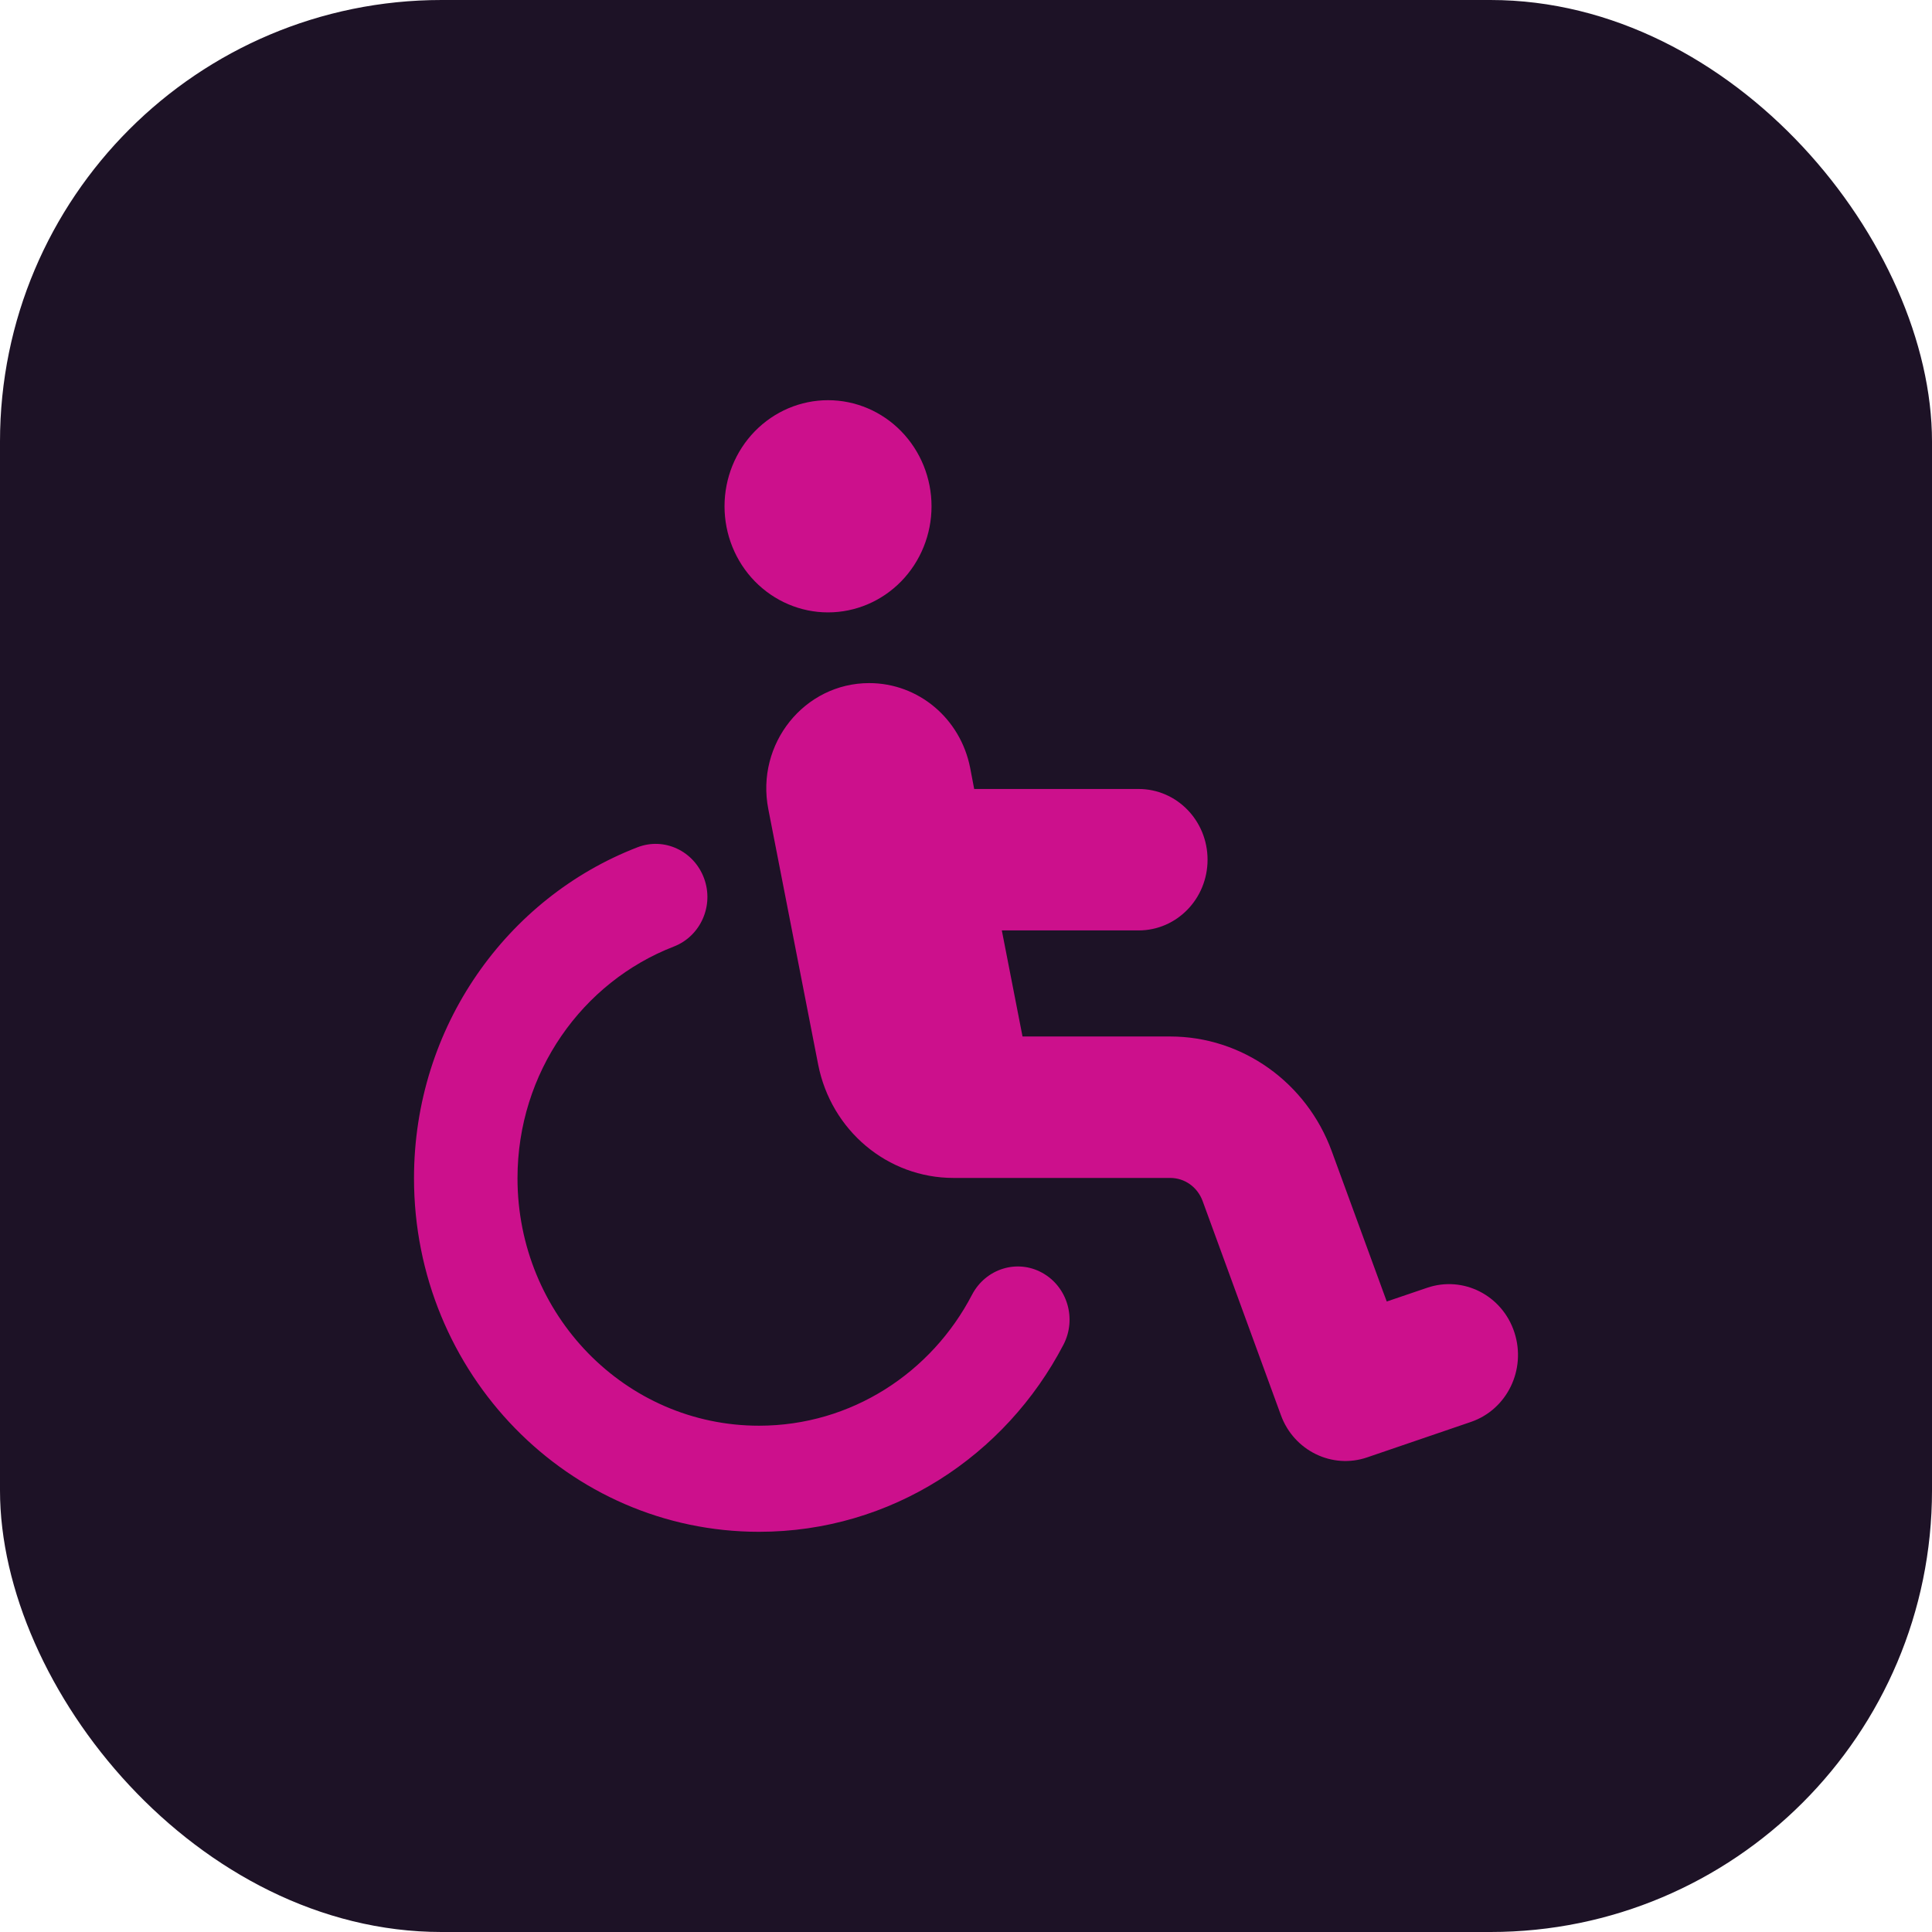
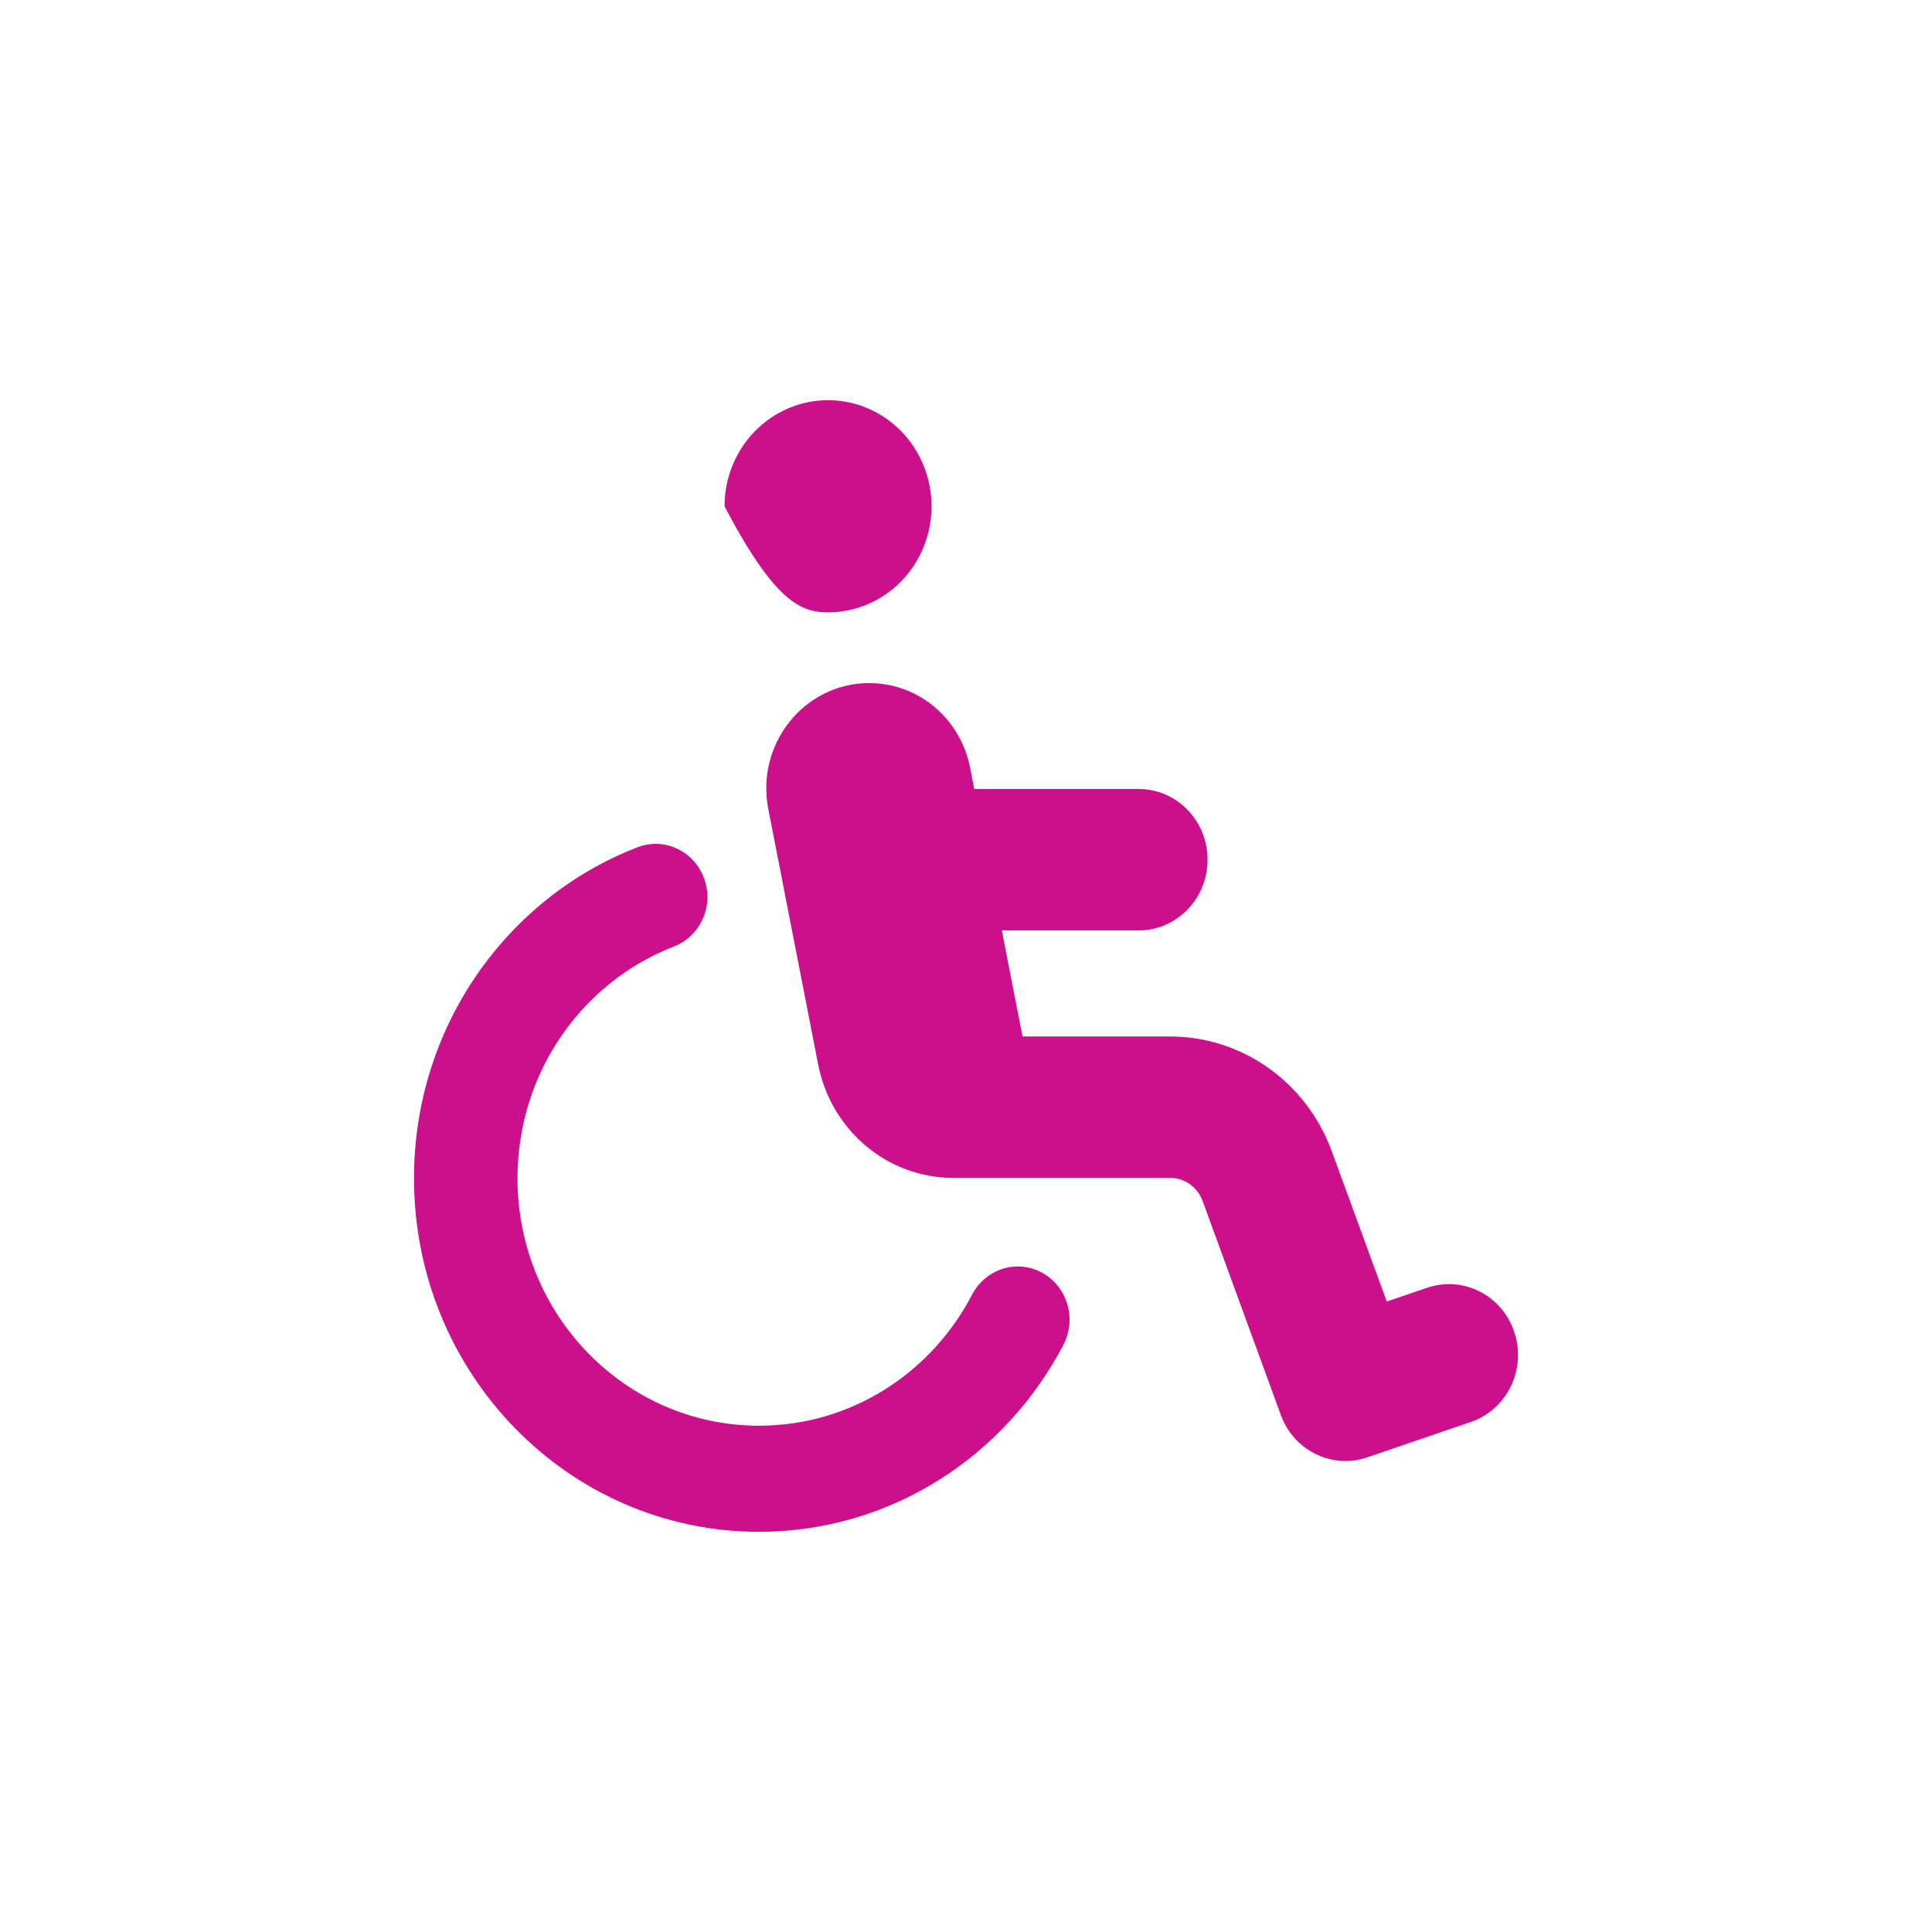
<svg xmlns="http://www.w3.org/2000/svg" width="70" height="70" viewBox="0 0 70 70" fill="none">
-   <rect width="70" height="70" rx="16" fill="#1D1226" />
-   <path d="M30.001 22.188C30.996 22.188 31.95 21.782 32.653 21.062C33.356 20.341 33.751 19.363 33.751 18.344C33.751 17.324 33.356 16.347 32.653 15.626C31.95 14.905 30.996 14.5 30.001 14.5C29.006 14.5 28.053 14.905 27.349 15.626C26.646 16.347 26.251 17.324 26.251 18.344C26.251 19.363 26.646 20.341 27.349 21.062C28.053 21.782 29.006 22.188 30.001 22.188ZM24.415 34.295C25.384 33.919 25.876 32.814 25.509 31.821C25.141 30.828 24.063 30.323 23.094 30.7C18.367 32.526 15 37.202 15 42.688C15 49.766 20.594 55.5 27.501 55.5C32.282 55.5 36.431 52.753 38.533 48.717C39.017 47.781 38.674 46.619 37.76 46.115C36.845 45.61 35.712 45.971 35.22 46.908C33.751 49.734 30.845 51.656 27.501 51.656C22.665 51.656 18.75 47.644 18.75 42.688C18.75 38.852 21.102 35.577 24.415 34.295ZM35.298 28.594L35.15 27.817C34.798 26.031 33.275 24.75 31.493 24.75C29.142 24.75 27.376 26.952 27.837 29.314L29.642 38.563C30.11 40.958 32.157 42.679 34.548 42.679H34.947C34.978 42.679 35.009 42.679 35.048 42.679H42.4C42.924 42.679 43.385 43.008 43.572 43.512L46.409 51.272C46.877 52.561 48.268 53.242 49.542 52.801L53.292 51.52C54.605 51.072 55.308 49.622 54.87 48.277C54.433 46.932 53.018 46.211 51.706 46.659L50.245 47.156L48.252 41.711C47.338 39.212 45.002 37.554 42.4 37.554H37.048L36.298 33.711H41.252C42.635 33.711 43.752 32.566 43.752 31.148C43.752 29.731 42.635 28.586 41.252 28.586H35.298V28.594Z" fill="#CC108C" />
+   <path d="M30.001 22.188C30.996 22.188 31.95 21.782 32.653 21.062C33.356 20.341 33.751 19.363 33.751 18.344C33.751 17.324 33.356 16.347 32.653 15.626C31.95 14.905 30.996 14.5 30.001 14.5C29.006 14.5 28.053 14.905 27.349 15.626C26.646 16.347 26.251 17.324 26.251 18.344C28.053 21.782 29.006 22.188 30.001 22.188ZM24.415 34.295C25.384 33.919 25.876 32.814 25.509 31.821C25.141 30.828 24.063 30.323 23.094 30.7C18.367 32.526 15 37.202 15 42.688C15 49.766 20.594 55.5 27.501 55.5C32.282 55.5 36.431 52.753 38.533 48.717C39.017 47.781 38.674 46.619 37.76 46.115C36.845 45.61 35.712 45.971 35.22 46.908C33.751 49.734 30.845 51.656 27.501 51.656C22.665 51.656 18.75 47.644 18.75 42.688C18.75 38.852 21.102 35.577 24.415 34.295ZM35.298 28.594L35.15 27.817C34.798 26.031 33.275 24.75 31.493 24.75C29.142 24.75 27.376 26.952 27.837 29.314L29.642 38.563C30.11 40.958 32.157 42.679 34.548 42.679H34.947C34.978 42.679 35.009 42.679 35.048 42.679H42.4C42.924 42.679 43.385 43.008 43.572 43.512L46.409 51.272C46.877 52.561 48.268 53.242 49.542 52.801L53.292 51.52C54.605 51.072 55.308 49.622 54.87 48.277C54.433 46.932 53.018 46.211 51.706 46.659L50.245 47.156L48.252 41.711C47.338 39.212 45.002 37.554 42.4 37.554H37.048L36.298 33.711H41.252C42.635 33.711 43.752 32.566 43.752 31.148C43.752 29.731 42.635 28.586 41.252 28.586H35.298V28.594Z" fill="#CC108C" />
</svg>